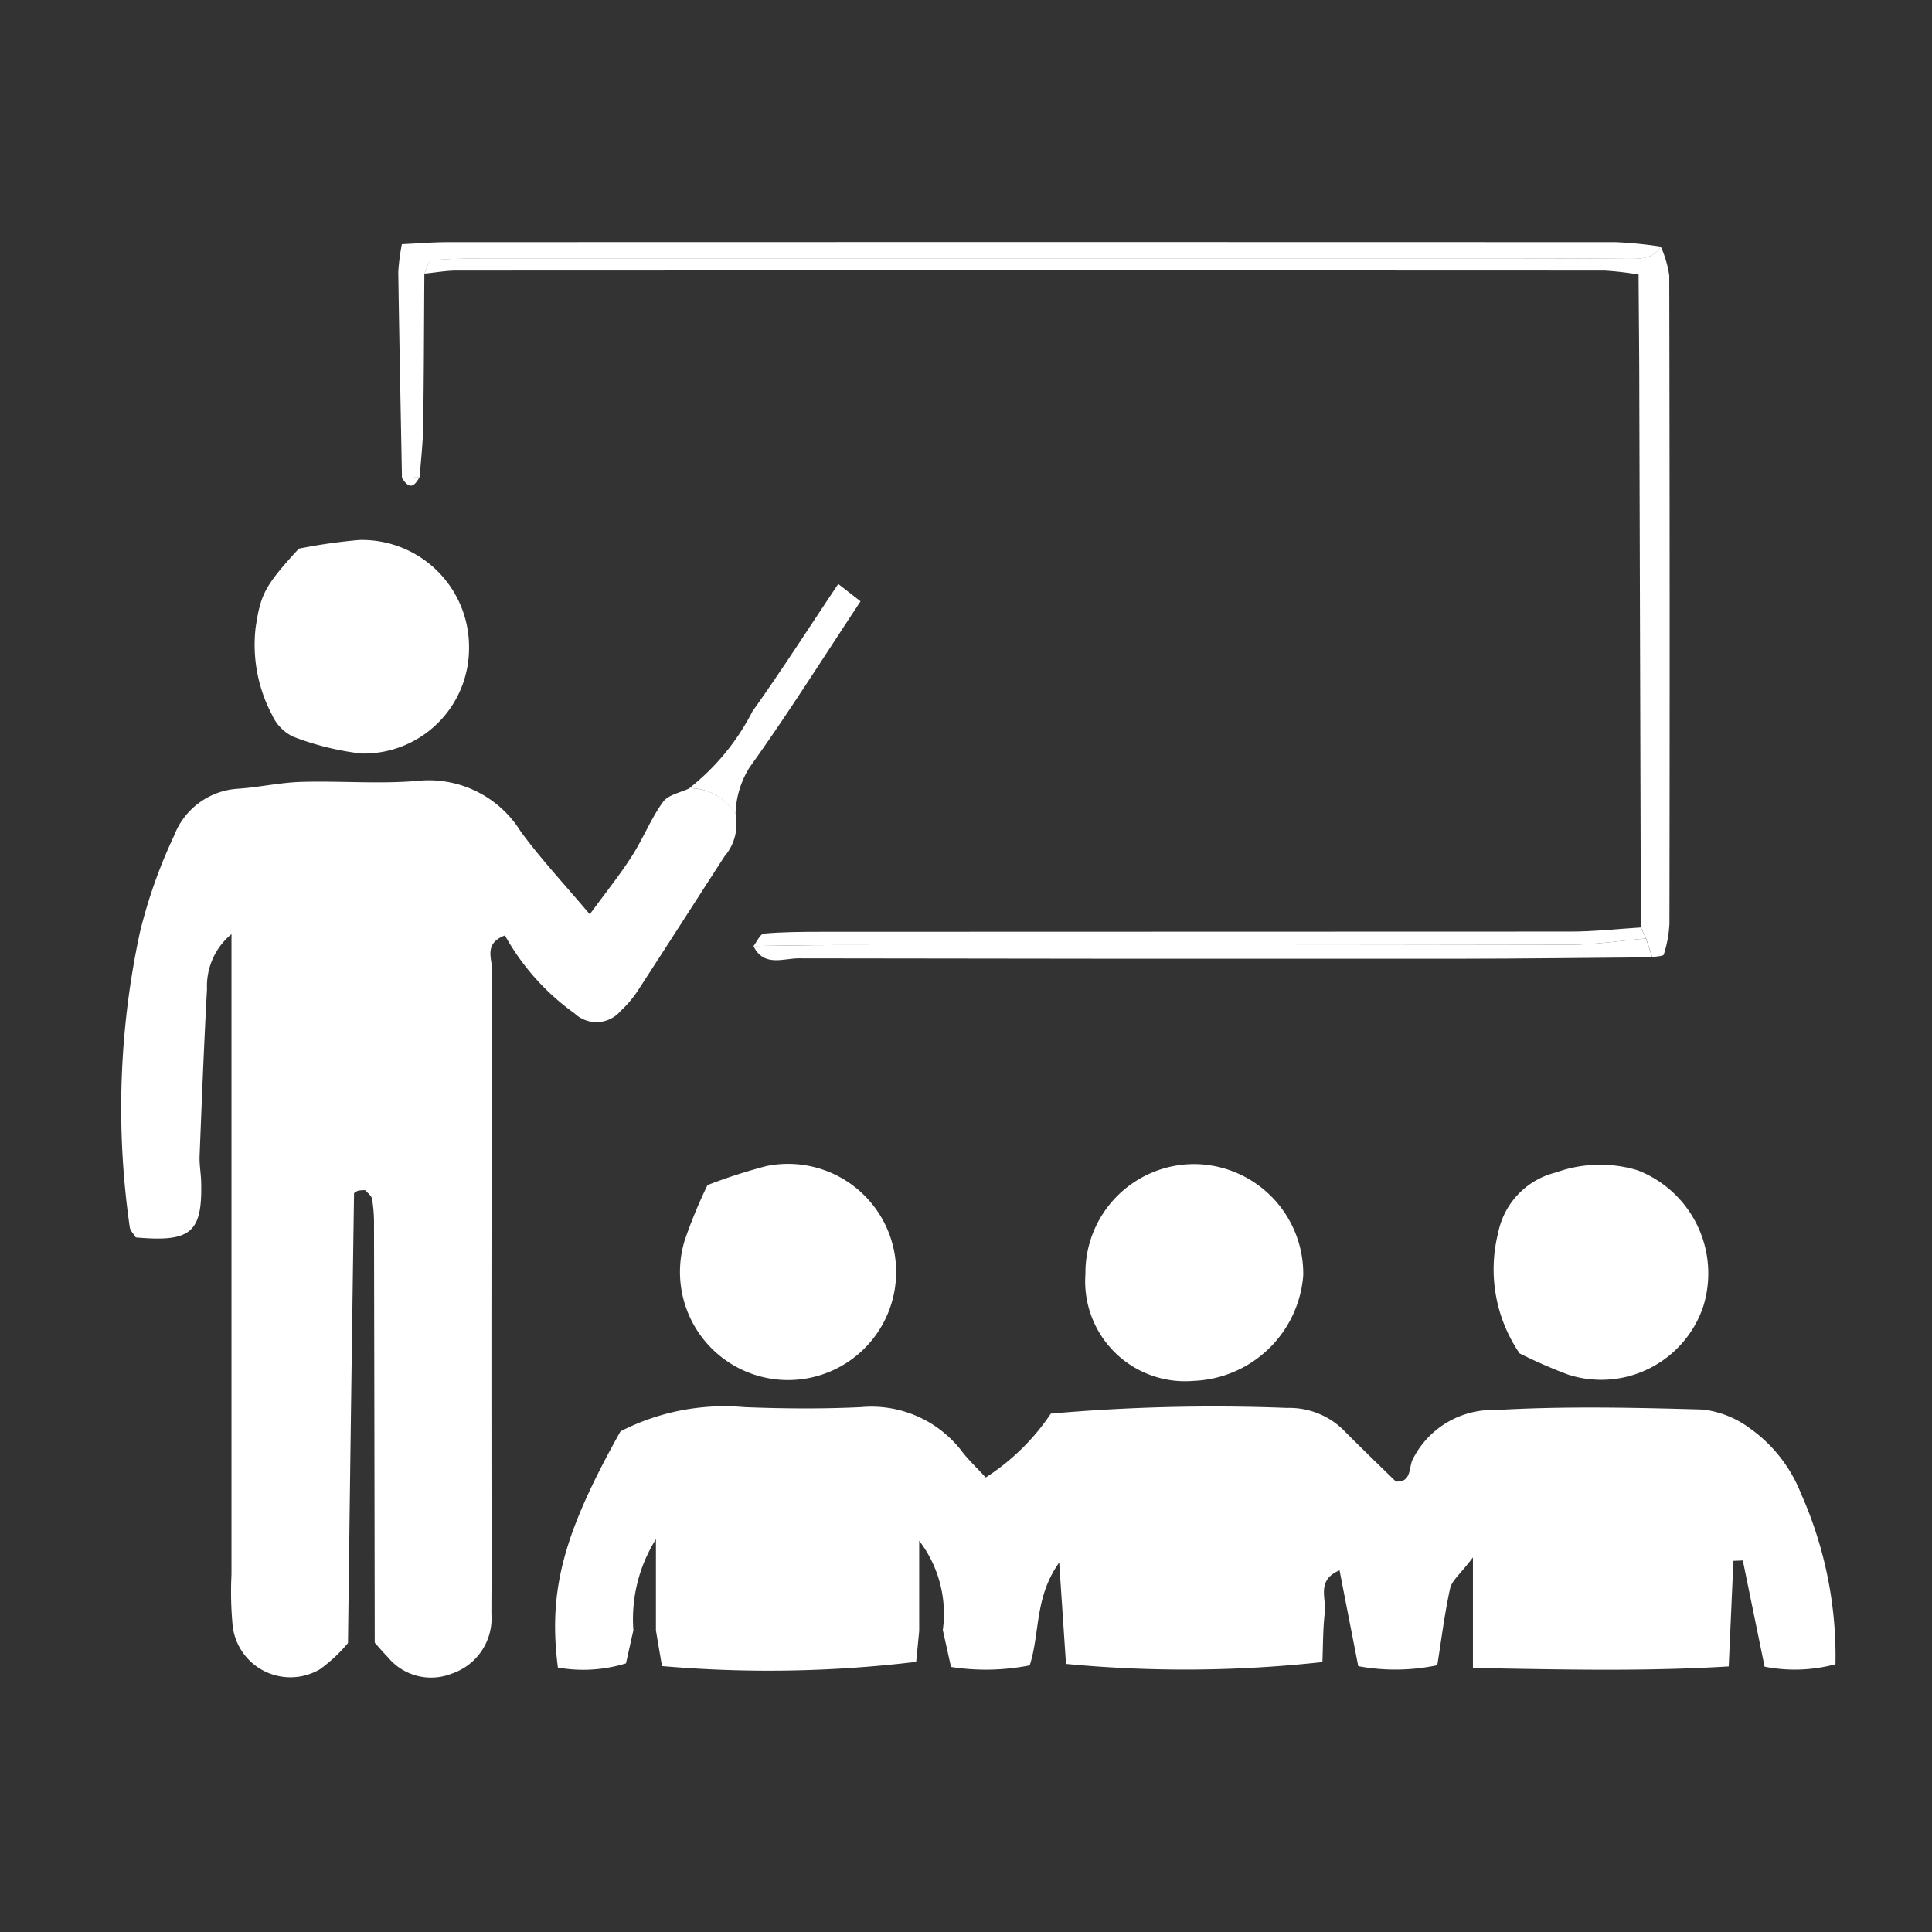
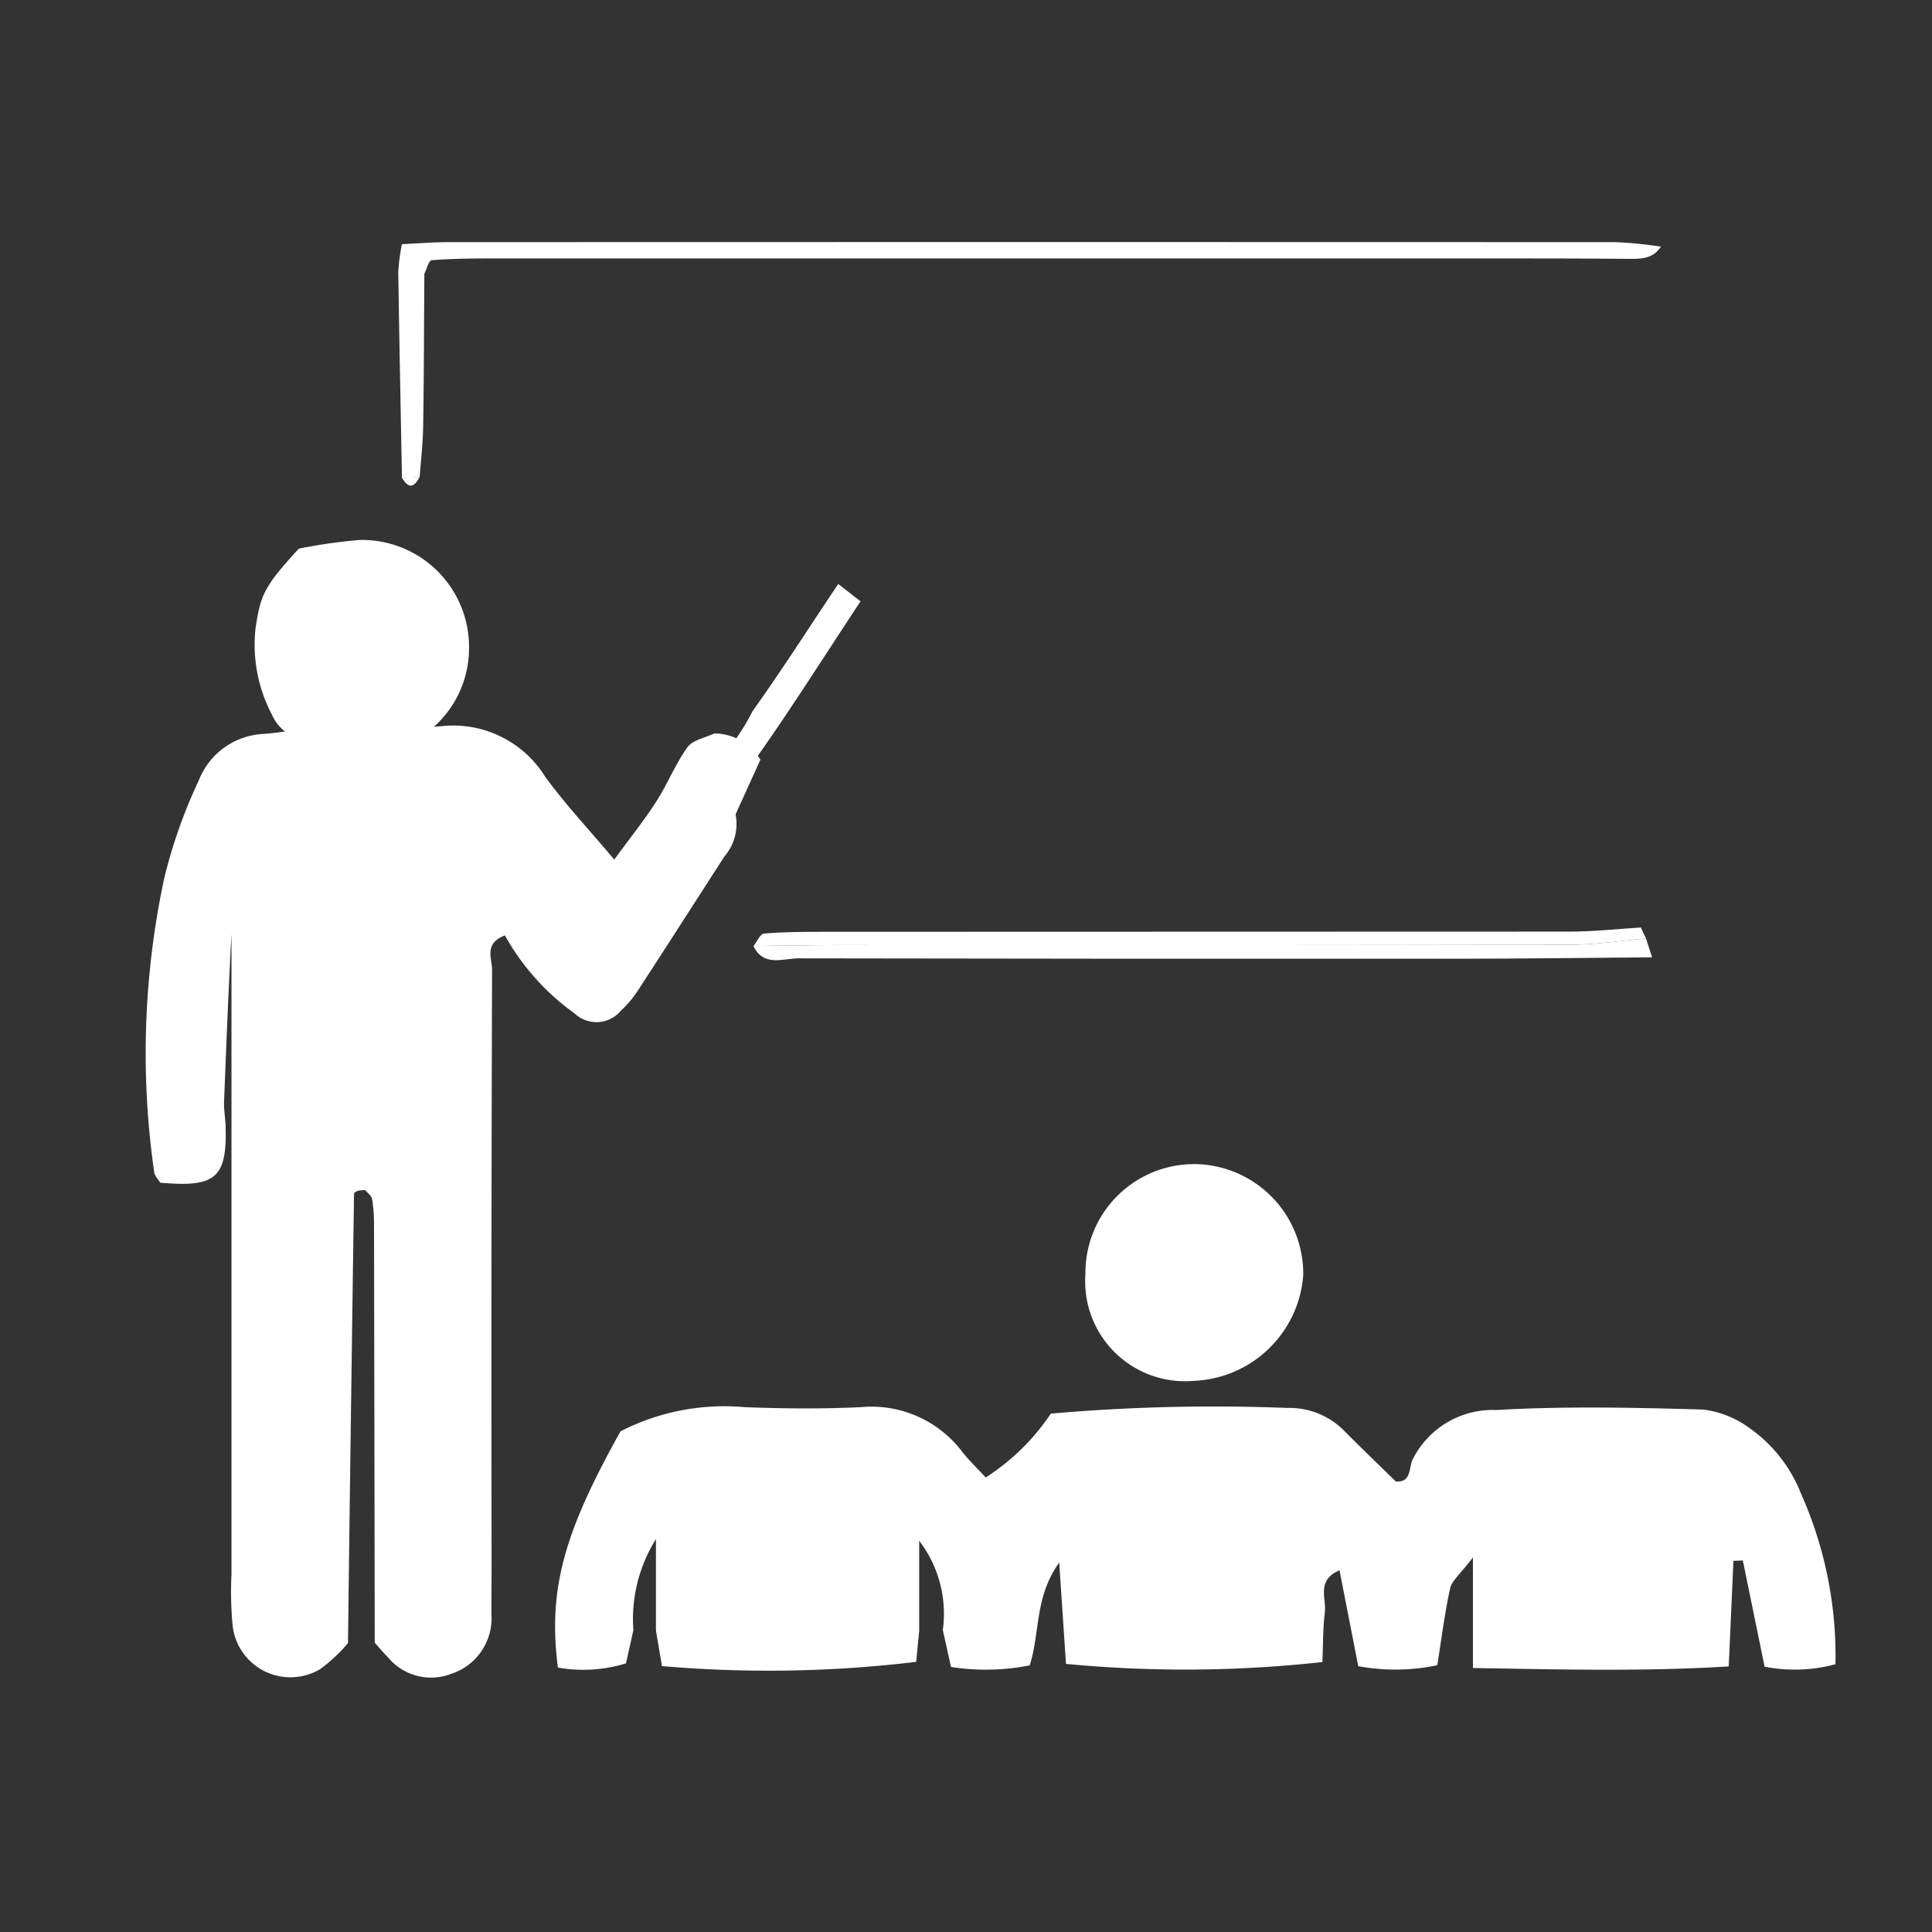
<svg xmlns="http://www.w3.org/2000/svg" width="63.848" height="63.848" viewBox="0 0 63.848 63.848">
  <rect x="0" y="0" width="63.848" height="63.848" fill="#333333" stroke="none" />
  <g transform="translate(-841 -2216)">
    <g transform="translate(841 2216)">
-       <rect width="63.848" height="63.848" fill="none" />
-     </g>
+       </g>
    <g transform="translate(845 2224)">
      <path d="M177.565,442.474c-.077.343-.153.686-.244,1.091a4.783,4.783,0,0,1-2.25.139c-.326-2.552.175-4.421,2.069-7.806a7.511,7.511,0,0,1,4.1-.8c1.279.05,2.566.061,3.845,0a3.764,3.764,0,0,1,3.359,1.489c.216.274.473.517.766.835a7.4,7.4,0,0,0,2.152-2.11,61.631,61.631,0,0,1,7.815-.188,2.549,2.549,0,0,1,1.916.792c.545.548,1.1,1.083,1.67,1.639.514.033.426-.435.549-.714a2.957,2.957,0,0,1,2.765-1.648c2.27-.132,4.554-.081,6.83-.016a3.228,3.228,0,0,1,1.548.615,4.778,4.778,0,0,1,1.693,2.152,13.2,13.2,0,0,1,1.144,5.65,5.17,5.17,0,0,1-2.342.081l-.72-3.511c-.1.006-.207.009-.31.013-.051,1.124-.1,2.249-.156,3.49-2.835.172-5.577.1-8.453.052v-3.655c-.424.559-.7.769-.754,1.025-.182.825-.285,1.668-.424,2.538a6.739,6.739,0,0,1-2.612.031c-.209-1.072-.411-2.1-.618-3.167-.776.325-.431.926-.486,1.387-.066.553-.058,1.113-.081,1.644a41.463,41.463,0,0,1-8.473.061c-.068-1-.137-2.043-.225-3.351-.823,1.158-.627,2.315-.975,3.4a7.464,7.464,0,0,1-2.6.052c-.095-.423-.182-.821-.271-1.219a3.972,3.972,0,0,0-.781-2.952v2.978c-.033.345-.066.691-.1,1.024a40.839,40.839,0,0,1-8.4.14c-.065-.381-.135-.783-.2-1.183V439.46a4.977,4.977,0,0,0-.745,3.014Z" transform="translate(-160.634 -396.595)" fill="#fff" />
-       <path d="M66.306,250.073a1.647,1.647,0,0,1-.366,1.389c-.961,1.487-1.914,2.978-2.88,4.461a3.579,3.579,0,0,1-.546.641,1.051,1.051,0,0,1-1.53.087,7.863,7.863,0,0,1-2.3-2.576c-.705.264-.424.772-.425,1.13q-.032,9.794-.016,19.59c0,.567-.006,1.135-.006,1.7a1.93,1.93,0,0,1-1.313,1.977,1.849,1.849,0,0,1-2.115-.552c-.15-.15-.286-.315-.428-.472q-.01-6.913-.024-13.825a4.825,4.825,0,0,0-.065-.841c-.019-.107-.148-.195-.222-.287a1.084,1.084,0,0,0-.222.013c-.057.016-.15.063-.151.1q-.108,7.425-.2,14.852a5.1,5.1,0,0,1-.922.863,1.922,1.922,0,0,1-2.889-1.43,11.874,11.874,0,0,1-.039-1.7q0-9.48,0-18.961v-2.2a2.223,2.223,0,0,0-.809,1.809c-.1,1.841-.172,3.683-.245,5.526-.011.283.044.566.052.851.043,1.68-.335,2-2.161,1.837-.07-.115-.187-.225-.2-.347a27.576,27.576,0,0,1,.336-9.732,16.815,16.815,0,0,1,1.128-3.193,2.42,2.42,0,0,1,2.092-1.555c.7-.044,1.4-.206,2.106-.227,1.279-.039,2.566.075,3.837-.033a3.576,3.576,0,0,1,3.423,1.673c.663.908,1.438,1.734,2.282,2.736.533-.73,1-1.308,1.394-1.927.37-.577.625-1.232,1.025-1.786.175-.24.584-.309.884-.455a1.784,1.784,0,0,1,1.527.866Z" transform="translate(-45.997 -231.161)" fill="#fff" />
-       <path d="M213.108,363.634a18.216,18.216,0,0,1,1.948-.629,3.572,3.572,0,1,1-2.7,2.454,16.1,16.1,0,0,1,.753-1.825Z" transform="translate(-193.728 -332.469)" fill="#fff" />
-       <path d="M454.518,369.34a4.925,4.925,0,0,1-.711-3.979,2.567,2.567,0,0,1,1.906-2,4.289,4.289,0,0,1,2.7-.075,3.655,3.655,0,0,1,2.166,4.524,3.56,3.56,0,0,1-4.464,2.228,16.58,16.58,0,0,1-1.6-.7Z" transform="translate(-408.298 -332.612)" fill="#fff" />
+       <path d="M66.306,250.073a1.647,1.647,0,0,1-.366,1.389c-.961,1.487-1.914,2.978-2.88,4.461a3.579,3.579,0,0,1-.546.641,1.051,1.051,0,0,1-1.53.087,7.863,7.863,0,0,1-2.3-2.576c-.705.264-.424.772-.425,1.13q-.032,9.794-.016,19.59c0,.567-.006,1.135-.006,1.7a1.93,1.93,0,0,1-1.313,1.977,1.849,1.849,0,0,1-2.115-.552c-.15-.15-.286-.315-.428-.472q-.01-6.913-.024-13.825a4.825,4.825,0,0,0-.065-.841c-.019-.107-.148-.195-.222-.287a1.084,1.084,0,0,0-.222.013c-.057.016-.15.063-.151.1q-.108,7.425-.2,14.852a5.1,5.1,0,0,1-.922.863,1.922,1.922,0,0,1-2.889-1.43,11.874,11.874,0,0,1-.039-1.7q0-9.48,0-18.961v-2.2c-.1,1.841-.172,3.683-.245,5.526-.011.283.044.566.052.851.043,1.68-.335,2-2.161,1.837-.07-.115-.187-.225-.2-.347a27.576,27.576,0,0,1,.336-9.732,16.815,16.815,0,0,1,1.128-3.193,2.42,2.42,0,0,1,2.092-1.555c.7-.044,1.4-.206,2.106-.227,1.279-.039,2.566.075,3.837-.033a3.576,3.576,0,0,1,3.423,1.673c.663.908,1.438,1.734,2.282,2.736.533-.73,1-1.308,1.394-1.927.37-.577.625-1.232,1.025-1.786.175-.24.584-.309.884-.455a1.784,1.784,0,0,1,1.527.866Z" transform="translate(-45.997 -231.161)" fill="#fff" />
      <path d="M87.029,177.783a18.161,18.161,0,0,1,2-.286,3.538,3.538,0,0,1,3.624,3.617,3.479,3.479,0,0,1-3.566,3.44A9.265,9.265,0,0,1,86.848,184a1.453,1.453,0,0,1-.707-.728A4.948,4.948,0,0,1,85.6,180.4C85.765,179.3,85.888,179.025,87.029,177.783Z" transform="translate(-81.153 -167.652)" fill="#fff" />
      <path d="M336.147,362.97a3.626,3.626,0,0,1,3.607,3.68,3.783,3.783,0,0,1-3.631,3.485,3.3,3.3,0,0,1-3.567-3.531,3.593,3.593,0,0,1,3.59-3.633Z" transform="translate(-300.685 -332.5)" fill="#fff" />
-       <path d="M176.315,112.878q-.025-8.837-.052-17.673c0-1.265-.016-2.53-.024-3.908a10.525,10.525,0,0,0-1.127-.13q-18.974-.008-37.946,0c-.351,0-.7.069-1.055.1.079-.155.147-.438.238-.445.636-.052,1.278-.059,1.916-.06q16.013,0,32.025,0c1.85,0,3.7,0,5.551.013.437,0,.859.029,1.132-.4a3.6,3.6,0,0,1,.28.955q.023,10.708.006,21.417a3.9,3.9,0,0,1-.187,1.022c-.018.06-.251.06-.384.088-.067-.207-.133-.415-.2-.622q-.09-.178-.17-.364Z" transform="translate(-126.088 -90.225)" fill="#fff" />
      <path d="M170.093,89.145c-.274.427-.7.4-1.132.4-1.849-.016-3.7-.013-5.551-.013q-16.013,0-32.025,0c-.639,0-1.28.008-1.916.06-.091.007-.159.29-.238.445-.012,1.686-.013,3.371-.04,5.057-.008.557-.075,1.113-.116,1.67l-.584.023c-.042-2.268-.089-4.536-.122-6.805a6.853,6.853,0,0,1,.119-.921c.545-.026,1.024-.067,1.5-.067q19.315-.007,38.629,0a14.062,14.062,0,0,1,1.474.147Z" transform="translate(-119.207 -88.991)" fill="#fff" />
      <path d="M263.426,295.921c.068.207.136.415.2.622-2.136.016-4.274.046-6.409.047q-10.9.008-21.8-.013c-.5,0-1.151.295-1.489-.407.921-.011,1.841-.03,2.761-.031q12.106,0,24.215-.011c.841,0,1.679-.136,2.52-.207Z" transform="translate(-213.029 -272.906)" fill="#fff" />
      <path d="M263.426,293.024c-.84.072-1.679.206-2.52.207q-12.106.023-24.215.011c-.921,0-1.841.02-2.761.031.115-.143.219-.4.345-.411.635-.056,1.276-.058,1.914-.059q12.37,0,24.74-.007c.775,0,1.551-.088,2.328-.136C263.31,292.783,263.366,292.9,263.426,293.024Z" transform="translate(-213.029 -270.009)" fill="#fff" />
      <path d="M216.407,198.194a1.782,1.782,0,0,0-1.527-.866,7.659,7.659,0,0,0,2.087-2.541c.96-1.345,1.85-2.739,2.833-4.206l.737.573c-1.242,1.878-2.4,3.721-3.667,5.487a3.028,3.028,0,0,0-.464,1.553Z" transform="translate(-196.098 -179.282)" fill="#fff" />
      <path d="M129.46,158.9l.584-.023C129.837,159.244,129.686,159.25,129.46,158.9Z" transform="translate(-120.178 -151.107)" fill="#fff" />
    </g>
  </g>
</svg>